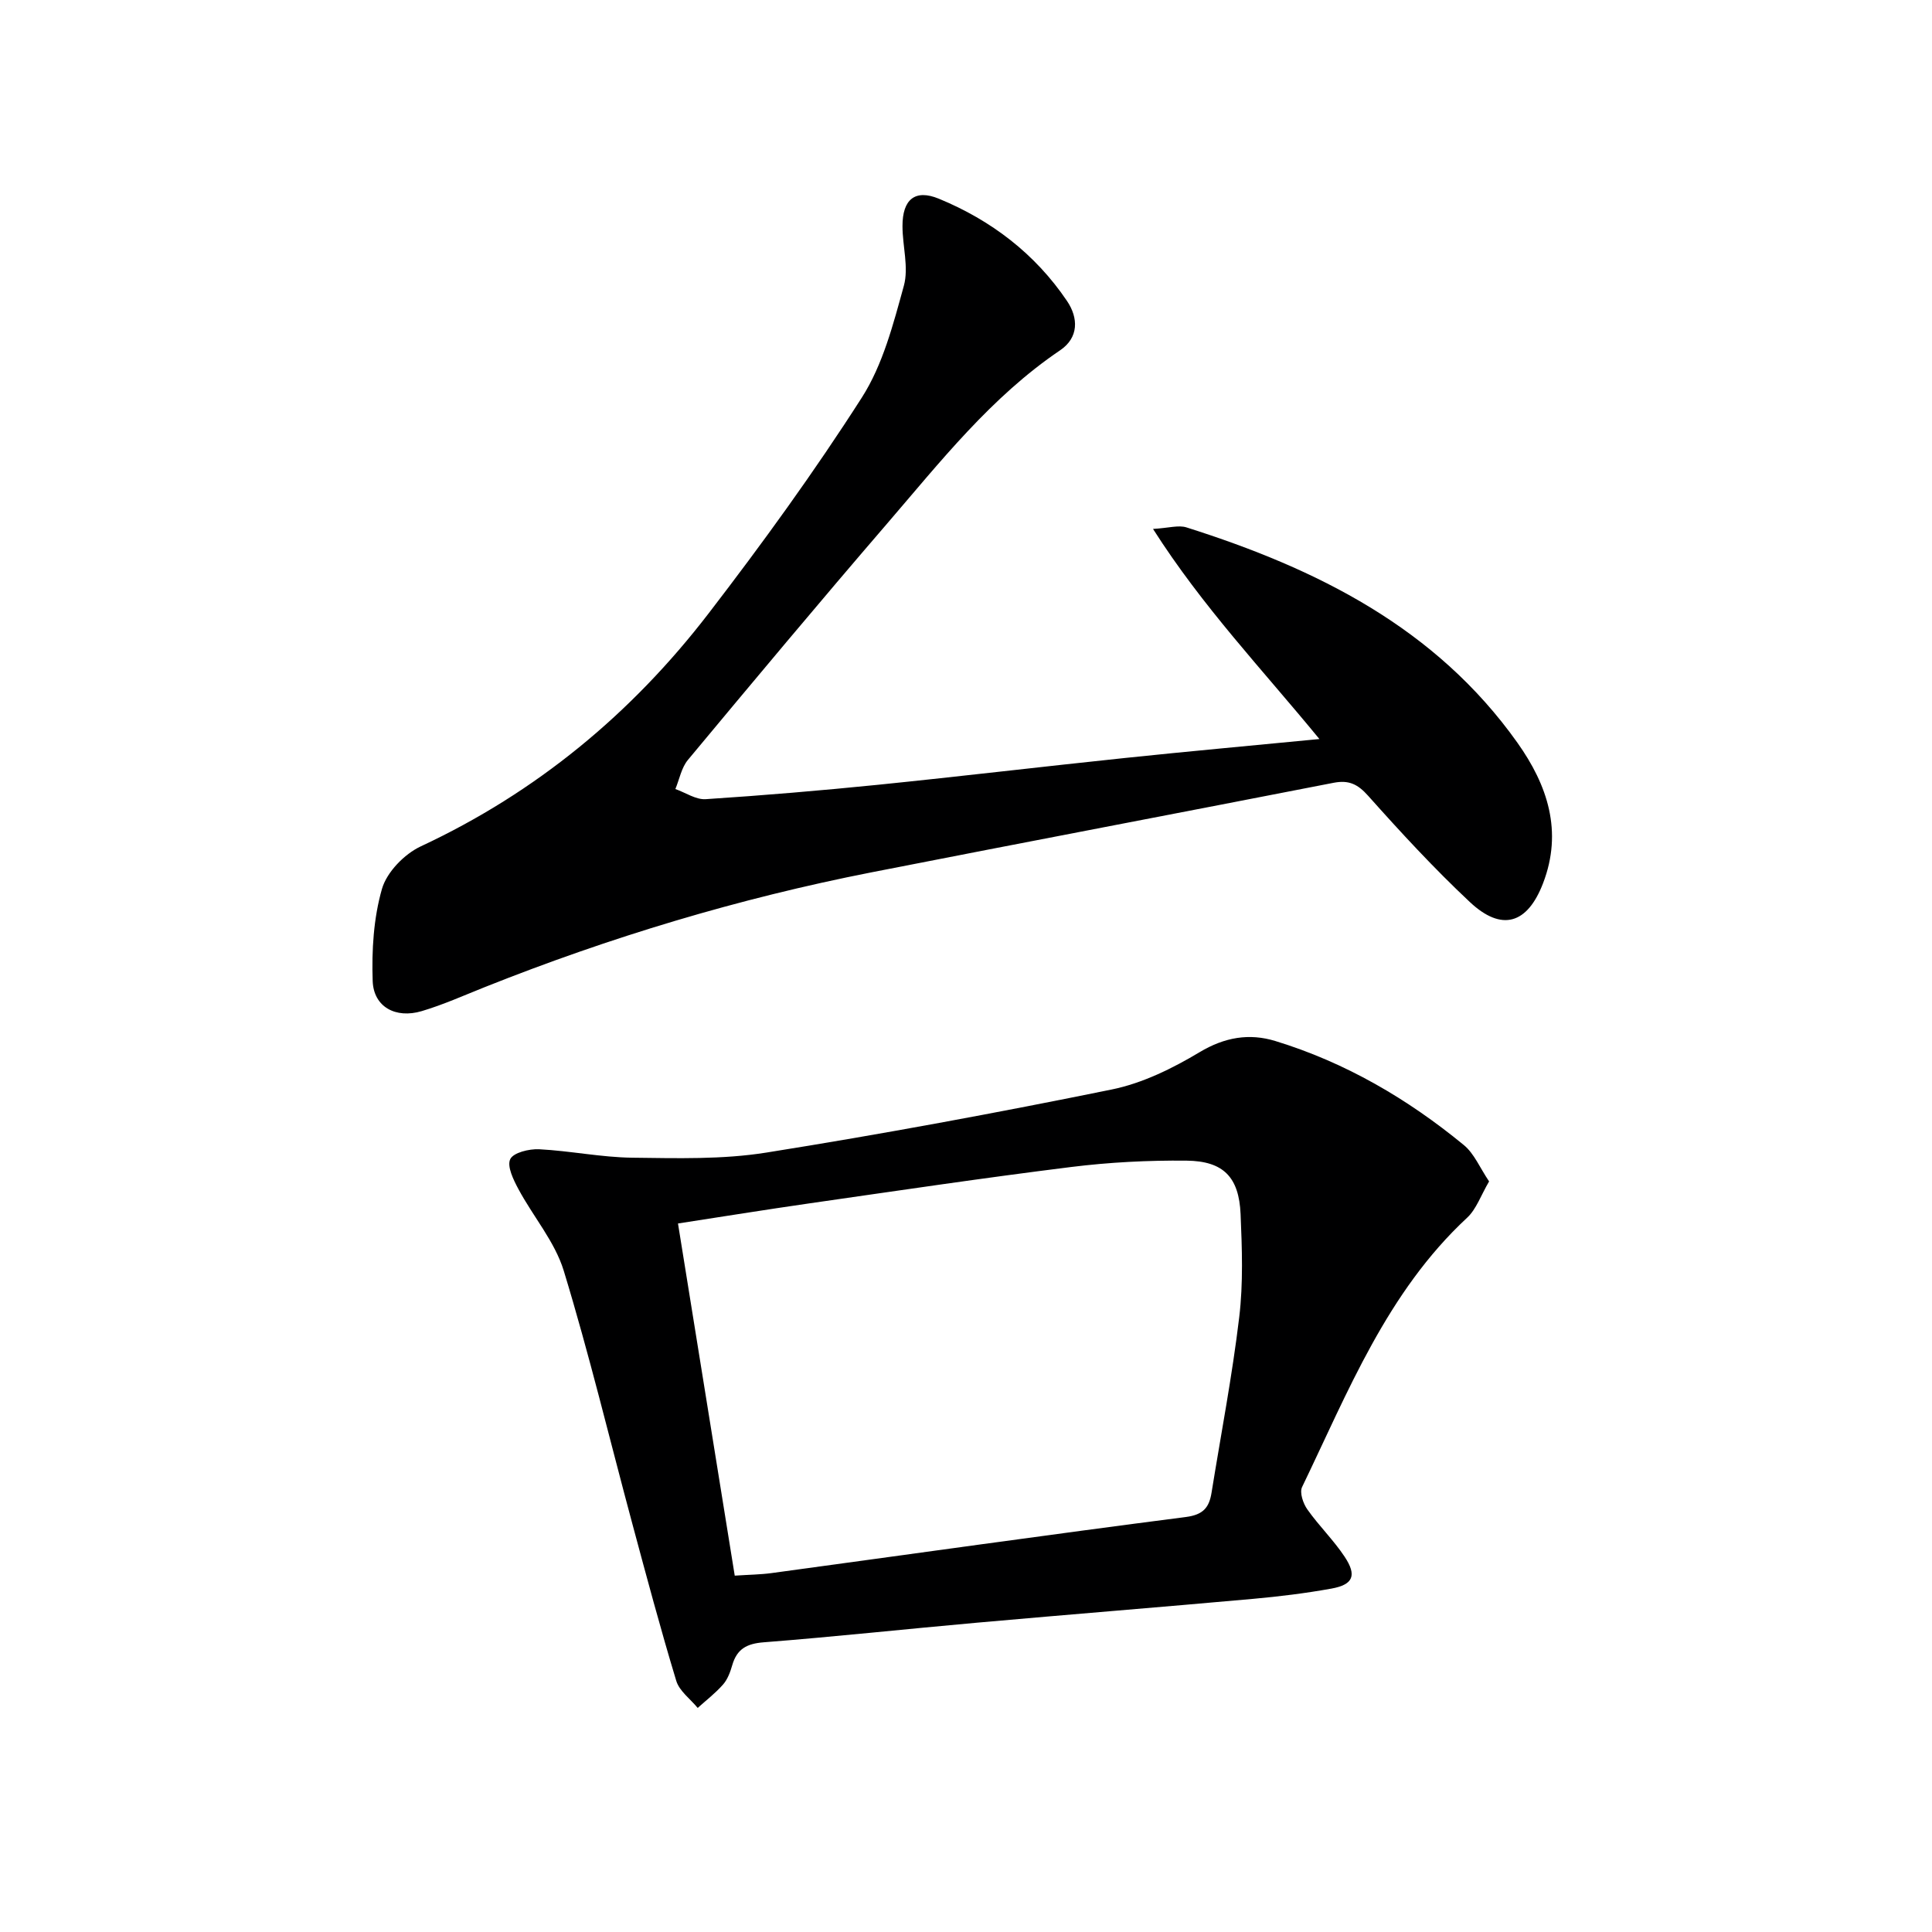
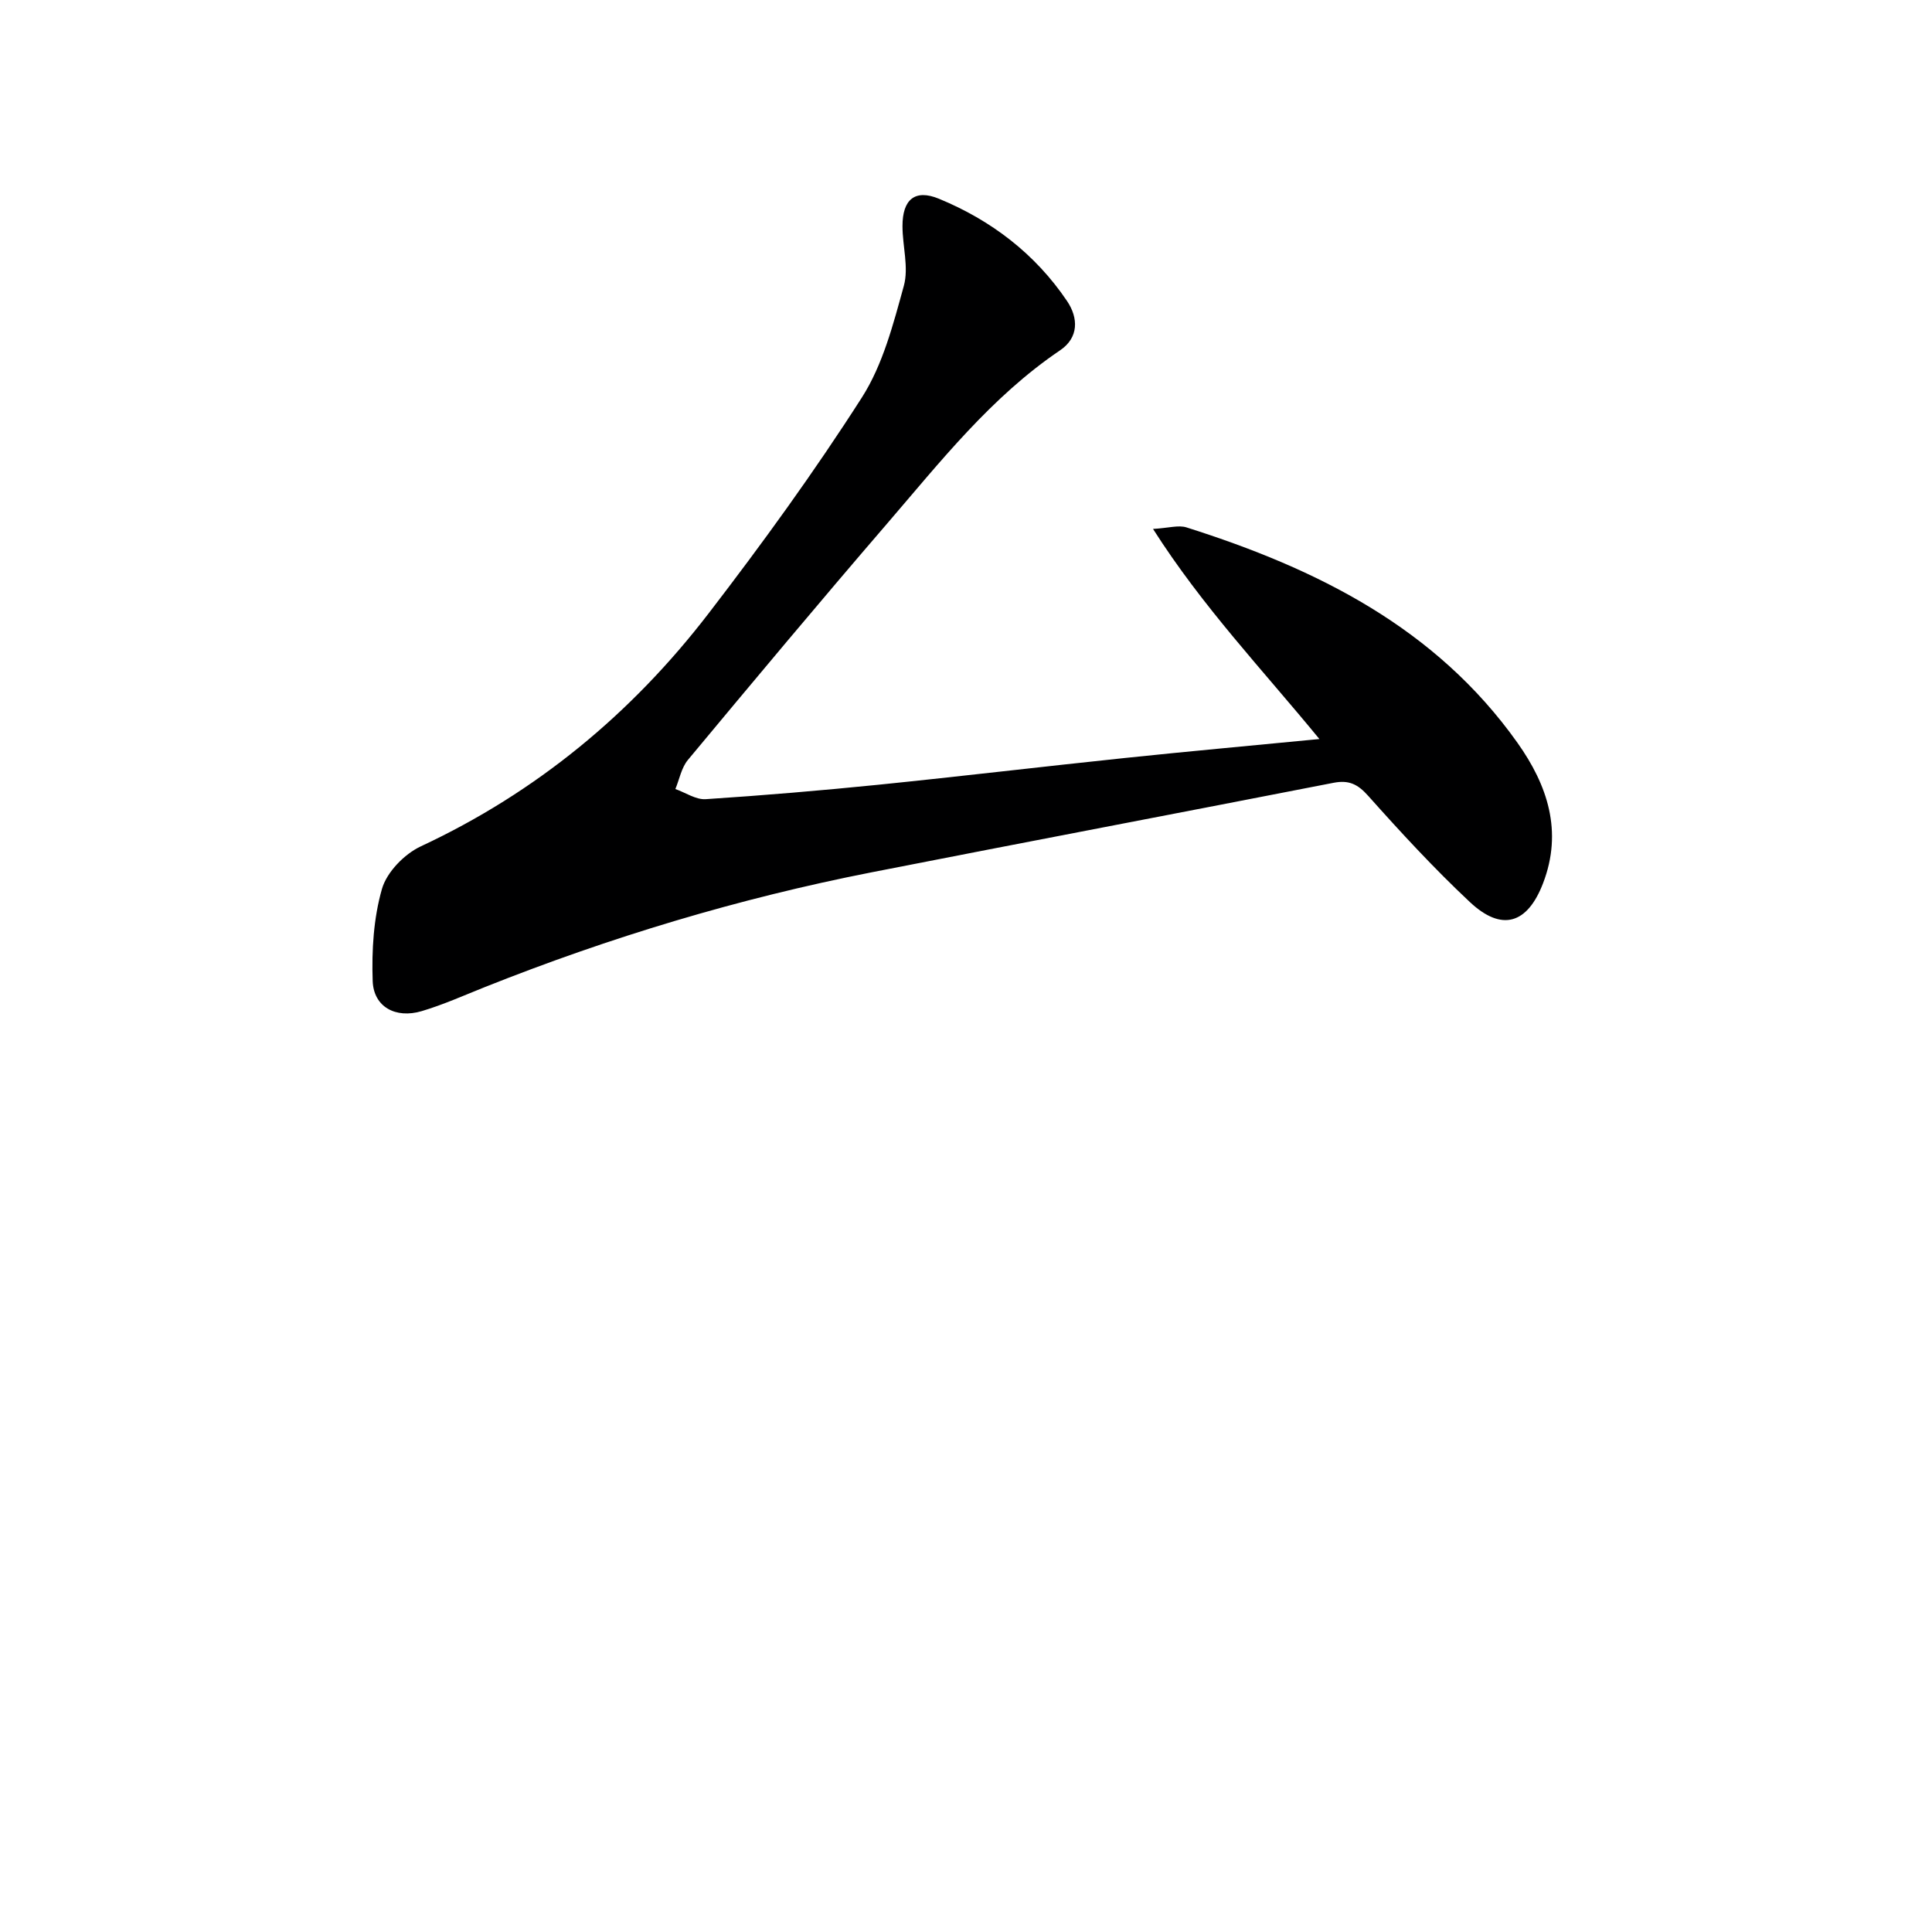
<svg xmlns="http://www.w3.org/2000/svg" enable-background="new 0 0 400 400" viewBox="0 0 400 400">
  <path d="m273.17 153.01c-11.87-14.47-24.15-27.33-34.45-43.5 3.26-.19 5.28-.84 6.92-.32 26.95 8.53 51.6 20.74 68.53 44.59 6.21 8.75 9.45 18.33 5.29 29.12-3.24 8.41-8.54 10.05-15.15 3.85-7.39-6.93-14.3-14.42-21.05-21.99-2.17-2.44-4.03-3.3-7.16-2.69-31.9 6.23-63.84 12.29-95.73 18.55-27.43 5.39-54.09 13.42-80.05 23.77-4.31 1.72-8.57 3.63-13 4.95-5.41 1.61-9.97-.87-10.16-6.23-.22-6.36.18-13.01 1.92-19.07 1-3.48 4.64-7.22 8.04-8.81 23.91-11.16 43.63-27.47 59.58-48.22 11.14-14.49 21.9-29.33 31.74-44.71 4.35-6.8 6.5-15.19 8.69-23.12 1.05-3.8-.28-8.22-.28-12.36-.01-5.54 2.6-7.71 7.53-5.68 10.83 4.46 19.92 11.39 26.53 21.17 2.39 3.53 2.44 7.6-1.42 10.21-14.3 9.67-24.81 23.09-35.87 35.94-13.91 16.15-27.57 32.5-41.2 48.88-1.34 1.61-1.75 4-2.59 6.02 2.1.74 4.25 2.24 6.29 2.1 11.94-.78 23.87-1.79 35.77-2.99 17.03-1.73 34.02-3.76 51.04-5.54 13.06-1.37 26.13-2.55 40.24-3.92z" fill="#000001" />
-   <path d="m308.3 244.6c-1.71 2.91-2.64 5.74-4.54 7.51-16.61 15.42-24.66 36.05-34.18 55.77-.55 1.14.22 3.41 1.1 4.64 2.39 3.39 5.42 6.33 7.71 9.78 2.58 3.89 1.77 5.78-2.72 6.6-5.38.97-10.83 1.64-16.28 2.13-19.03 1.71-38.08 3.23-57.11 4.93-14.72 1.31-29.41 2.91-44.15 4.06-3.51.27-5.55 1.37-6.52 4.72-.41 1.42-.96 2.94-1.91 4.02-1.56 1.78-3.48 3.25-5.25 4.85-1.52-1.86-3.8-3.49-4.44-5.62-3.27-10.79-6.18-21.69-9.11-32.58-4.7-17.45-8.91-35.04-14.18-52.31-1.84-6.02-6.33-11.21-9.38-16.9-1.03-1.92-2.41-4.72-1.7-6.21.65-1.36 3.92-2.15 5.98-2.05 6.44.33 12.85 1.67 19.28 1.75 9.26.11 18.67.39 27.76-1.06 23.92-3.81 47.76-8.23 71.5-13.06 6.35-1.29 12.59-4.36 18.21-7.73 5.19-3.11 10.29-3.96 15.67-2.31 14.49 4.43 27.39 11.97 39.04 21.55 2.13 1.75 3.3 4.67 5.22 7.52zm-156.18 81.62c3-.2 5.34-.22 7.63-.53 28.59-3.89 57.16-7.93 85.77-11.61 3.64-.47 4.83-2 5.32-5.05 1.95-12.11 4.28-24.17 5.73-36.34.84-7.02.58-14.22.28-21.32-.33-7.65-3.54-10.99-11.19-11.07-7.95-.08-15.96.33-23.85 1.31-18.1 2.25-36.14 4.94-54.2 7.53-9.11 1.31-18.2 2.78-27.24 4.17 3.98 24.64 7.84 48.65 11.75 72.91z" fill="#000001" />
</svg>